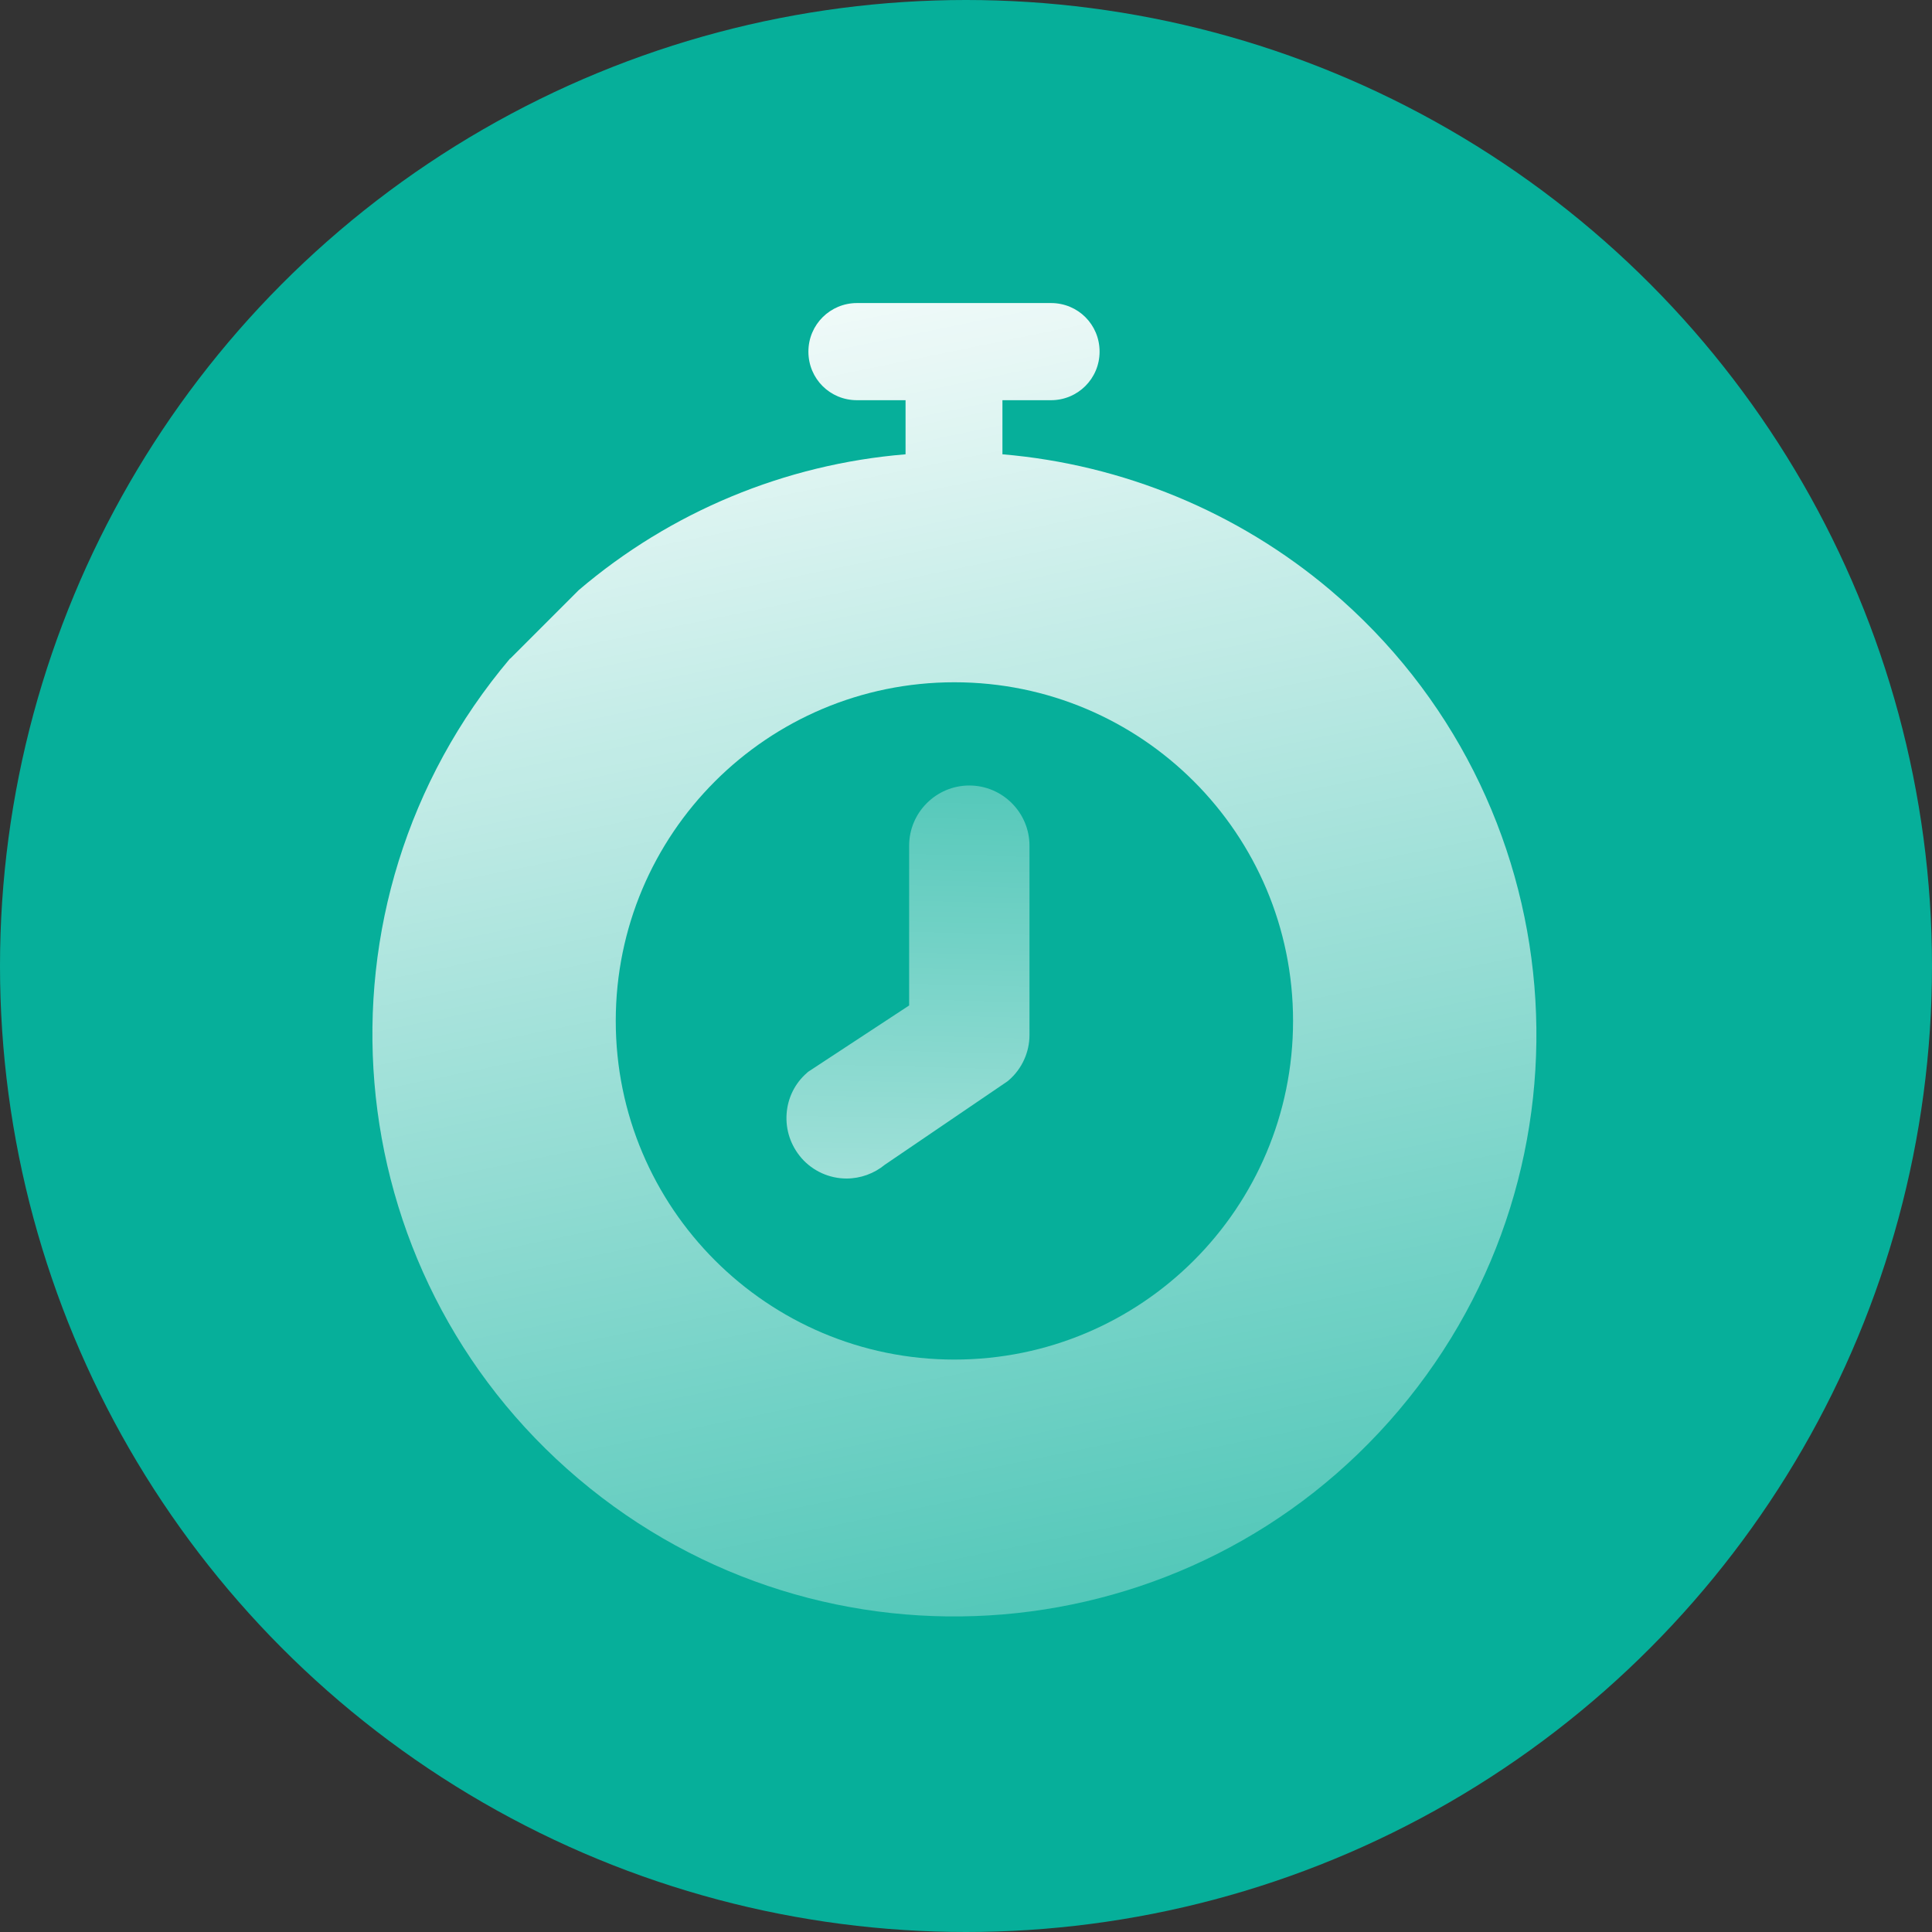
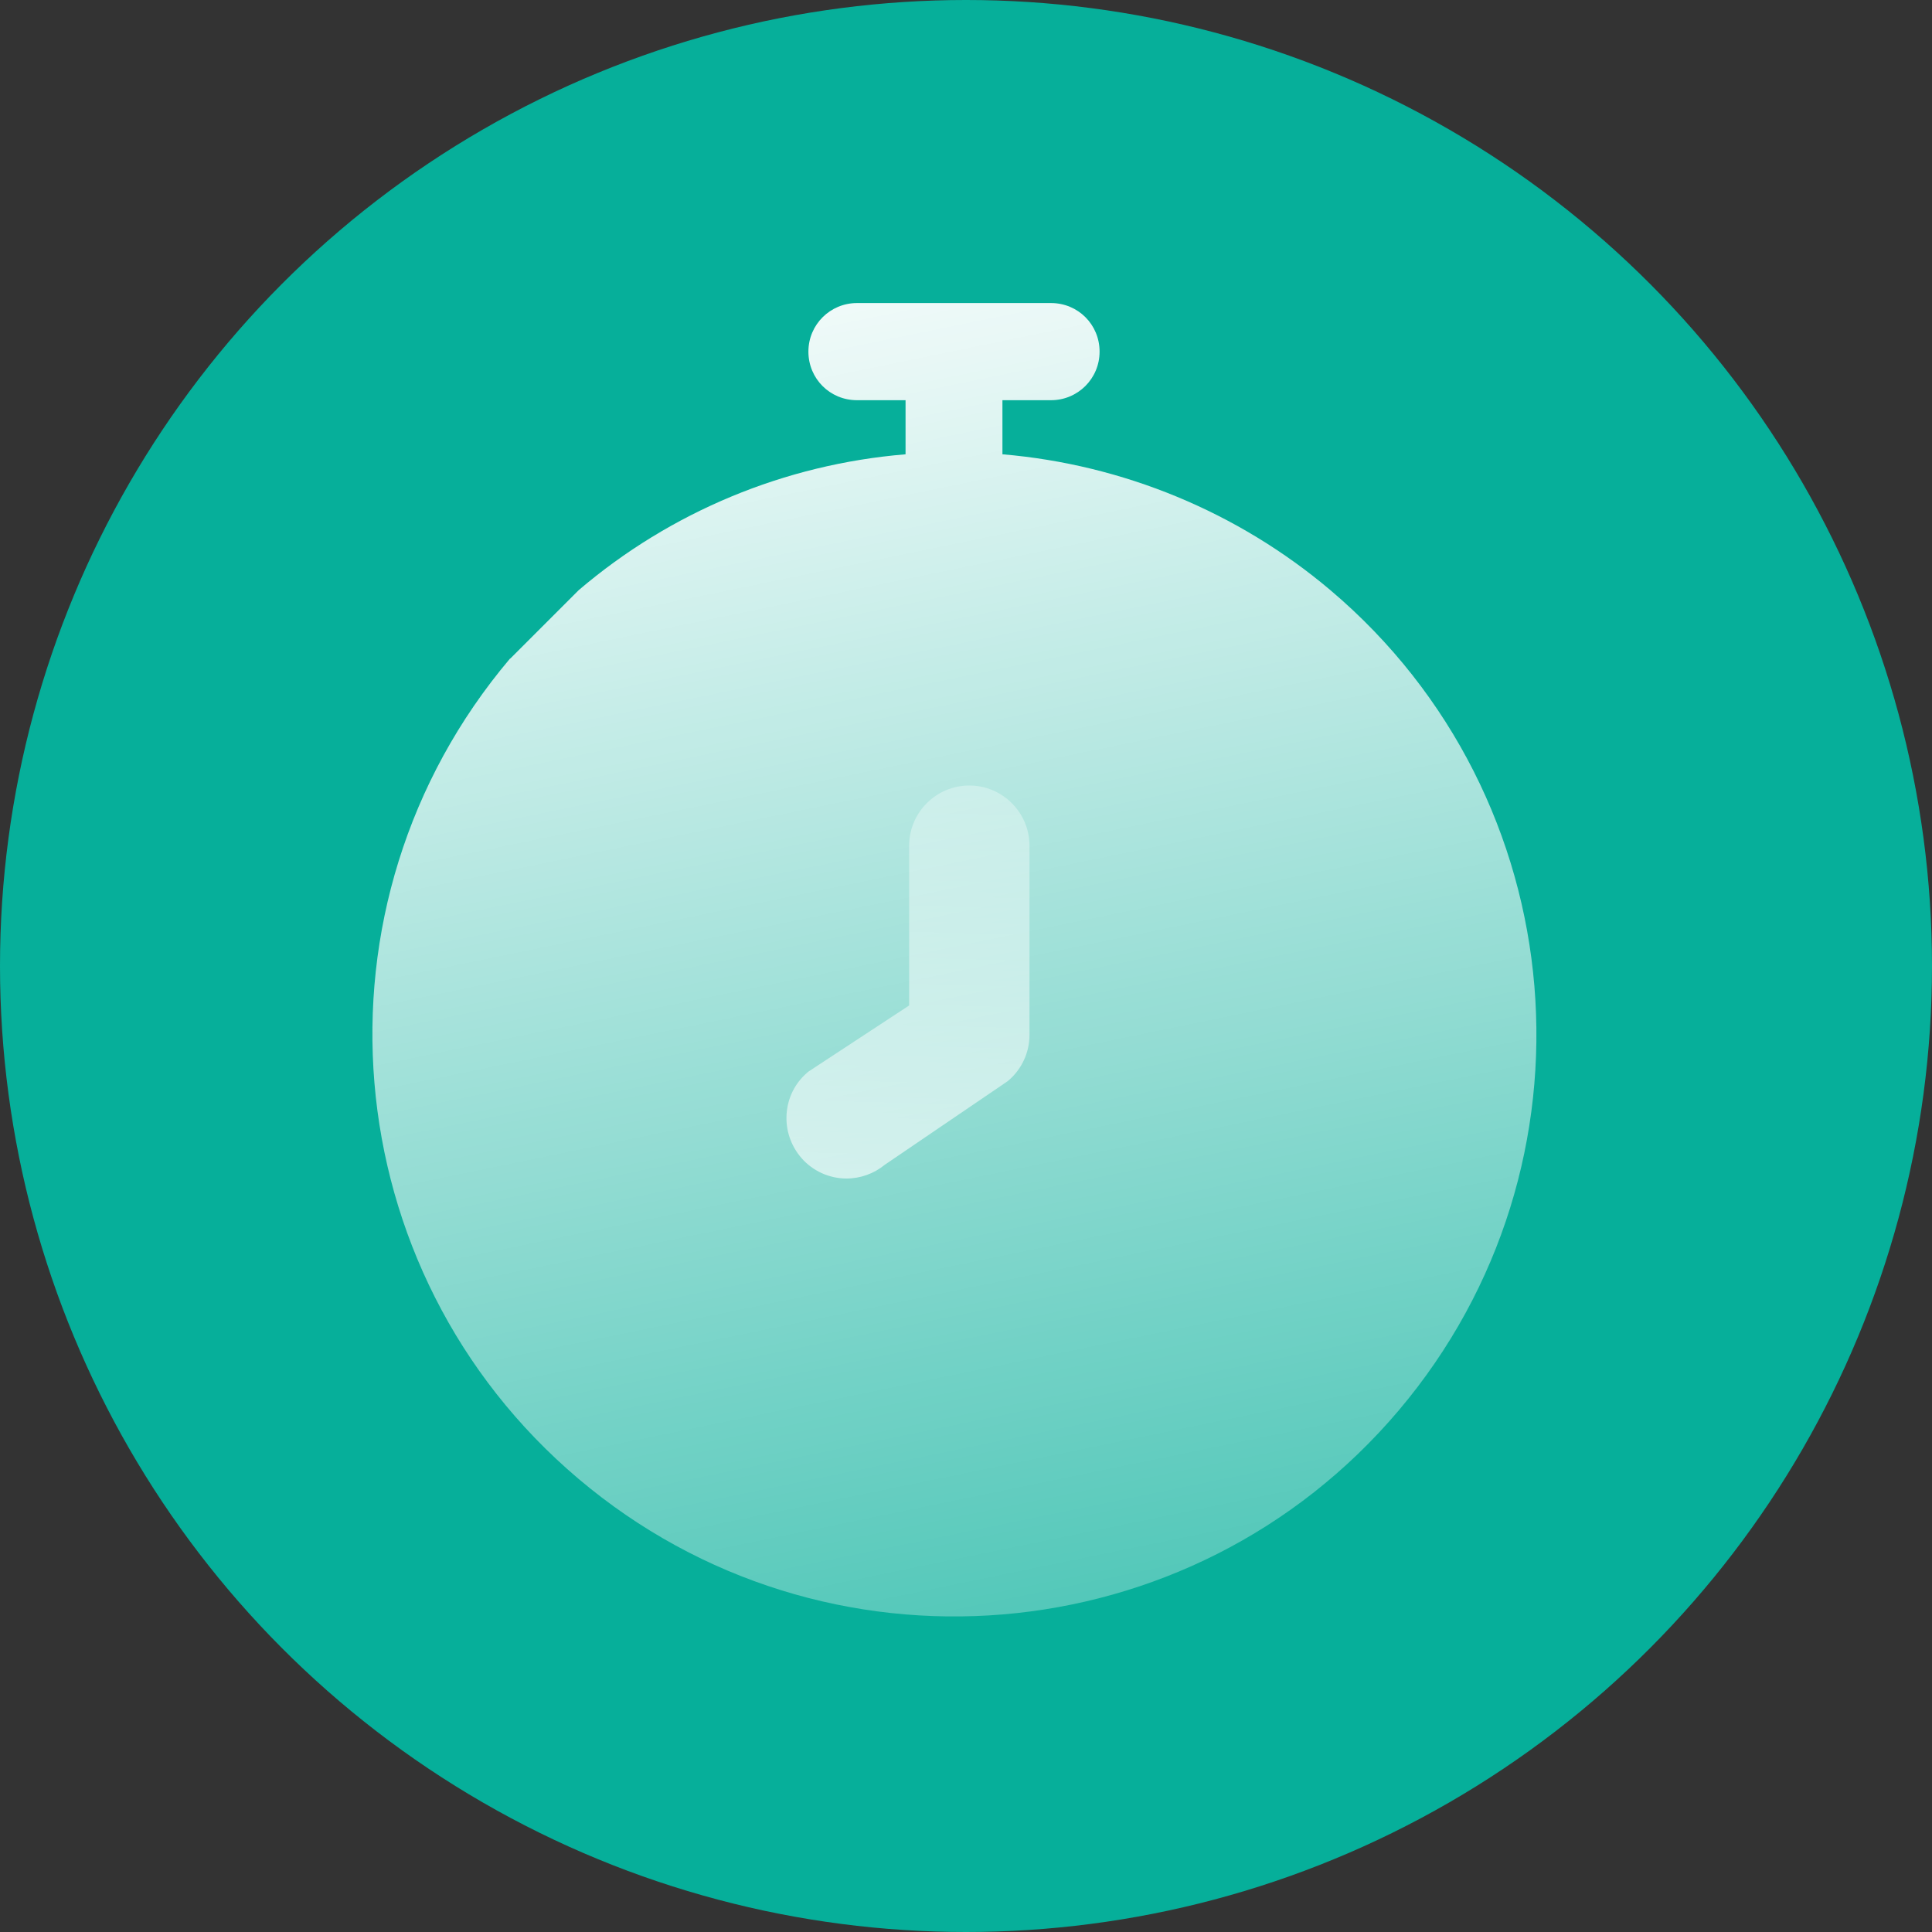
<svg xmlns="http://www.w3.org/2000/svg" xmlns:xlink="http://www.w3.org/1999/xlink" id="_图层_1" width="70" height="70" viewBox="0 0 70 70">
  <rect x="0" y="0" width="70" height="70" fill="#333333" stroke="none" />
  <defs>
    <style>.cls-1{fill:url(#_未命名的渐变_22);}.cls-2{fill:#06af9a;}.cls-3{fill:url(#_未命名的渐变_22-2);}</style>
    <linearGradient id="_未命名的渐变_22" x1="28.29" y1="6.86" x2="47.63" y2="101.03" gradientUnits="userSpaceOnUse">
      <stop offset="0" stop-color="#fff" />
      <stop offset=".79" stop-color="#fff" stop-opacity="0" />
    </linearGradient>
    <linearGradient id="_未命名的渐变_22-2" x1="32.33" y1="61.11" x2="33.89" y2=".44" xlink:href="#_未命名的渐变_22" />
  </defs>
  <circle class="cls-2" cx="35" cy="35" r="35" />
  <path class="cls-1" d="M18.48,23.86c-7.52,8.89-6.41,22.2,2.48,29.72,8.89,7.52,22.2,6.41,29.72-2.48,7.52-8.89,6.41-22.2-2.48-29.72-3.35-2.83-7.51-4.55-11.88-4.92v-1.96h1.76c.97,0,1.76-.78,1.76-1.76s-.78-1.76-1.76-1.76h-7.03c-.97,0-1.76,.78-1.76,1.76s.78,1.76,1.76,1.76h1.76v1.96c-4.37,.36-8.51,2.08-11.84,4.92l-2.48,2.48" />
-   <path class="cls-2" d="M22.31,36.99c0,6.77,5.49,12.27,12.27,12.27s12.27-5.49,12.27-12.27-5.49-12.27-12.27-12.27-12.27,5.49-12.27,12.27Z" />
  <path class="cls-3" d="M35.12,28.46c-1.2,0-2.18,.98-2.18,2.18v5.79l-3.64,2.39-.04,.03-.02,.02c-.44,.38-.7,.91-.74,1.49-.04,.58,.15,1.15,.54,1.6,.41,.47,1.01,.74,1.63,.74,.51,0,1-.18,1.39-.5l4.44-3.02,.06-.05c.47-.41,.74-1.01,.74-1.63v-6.86c0-1.2-.98-2.18-2.18-2.18h0Z" />
</svg>